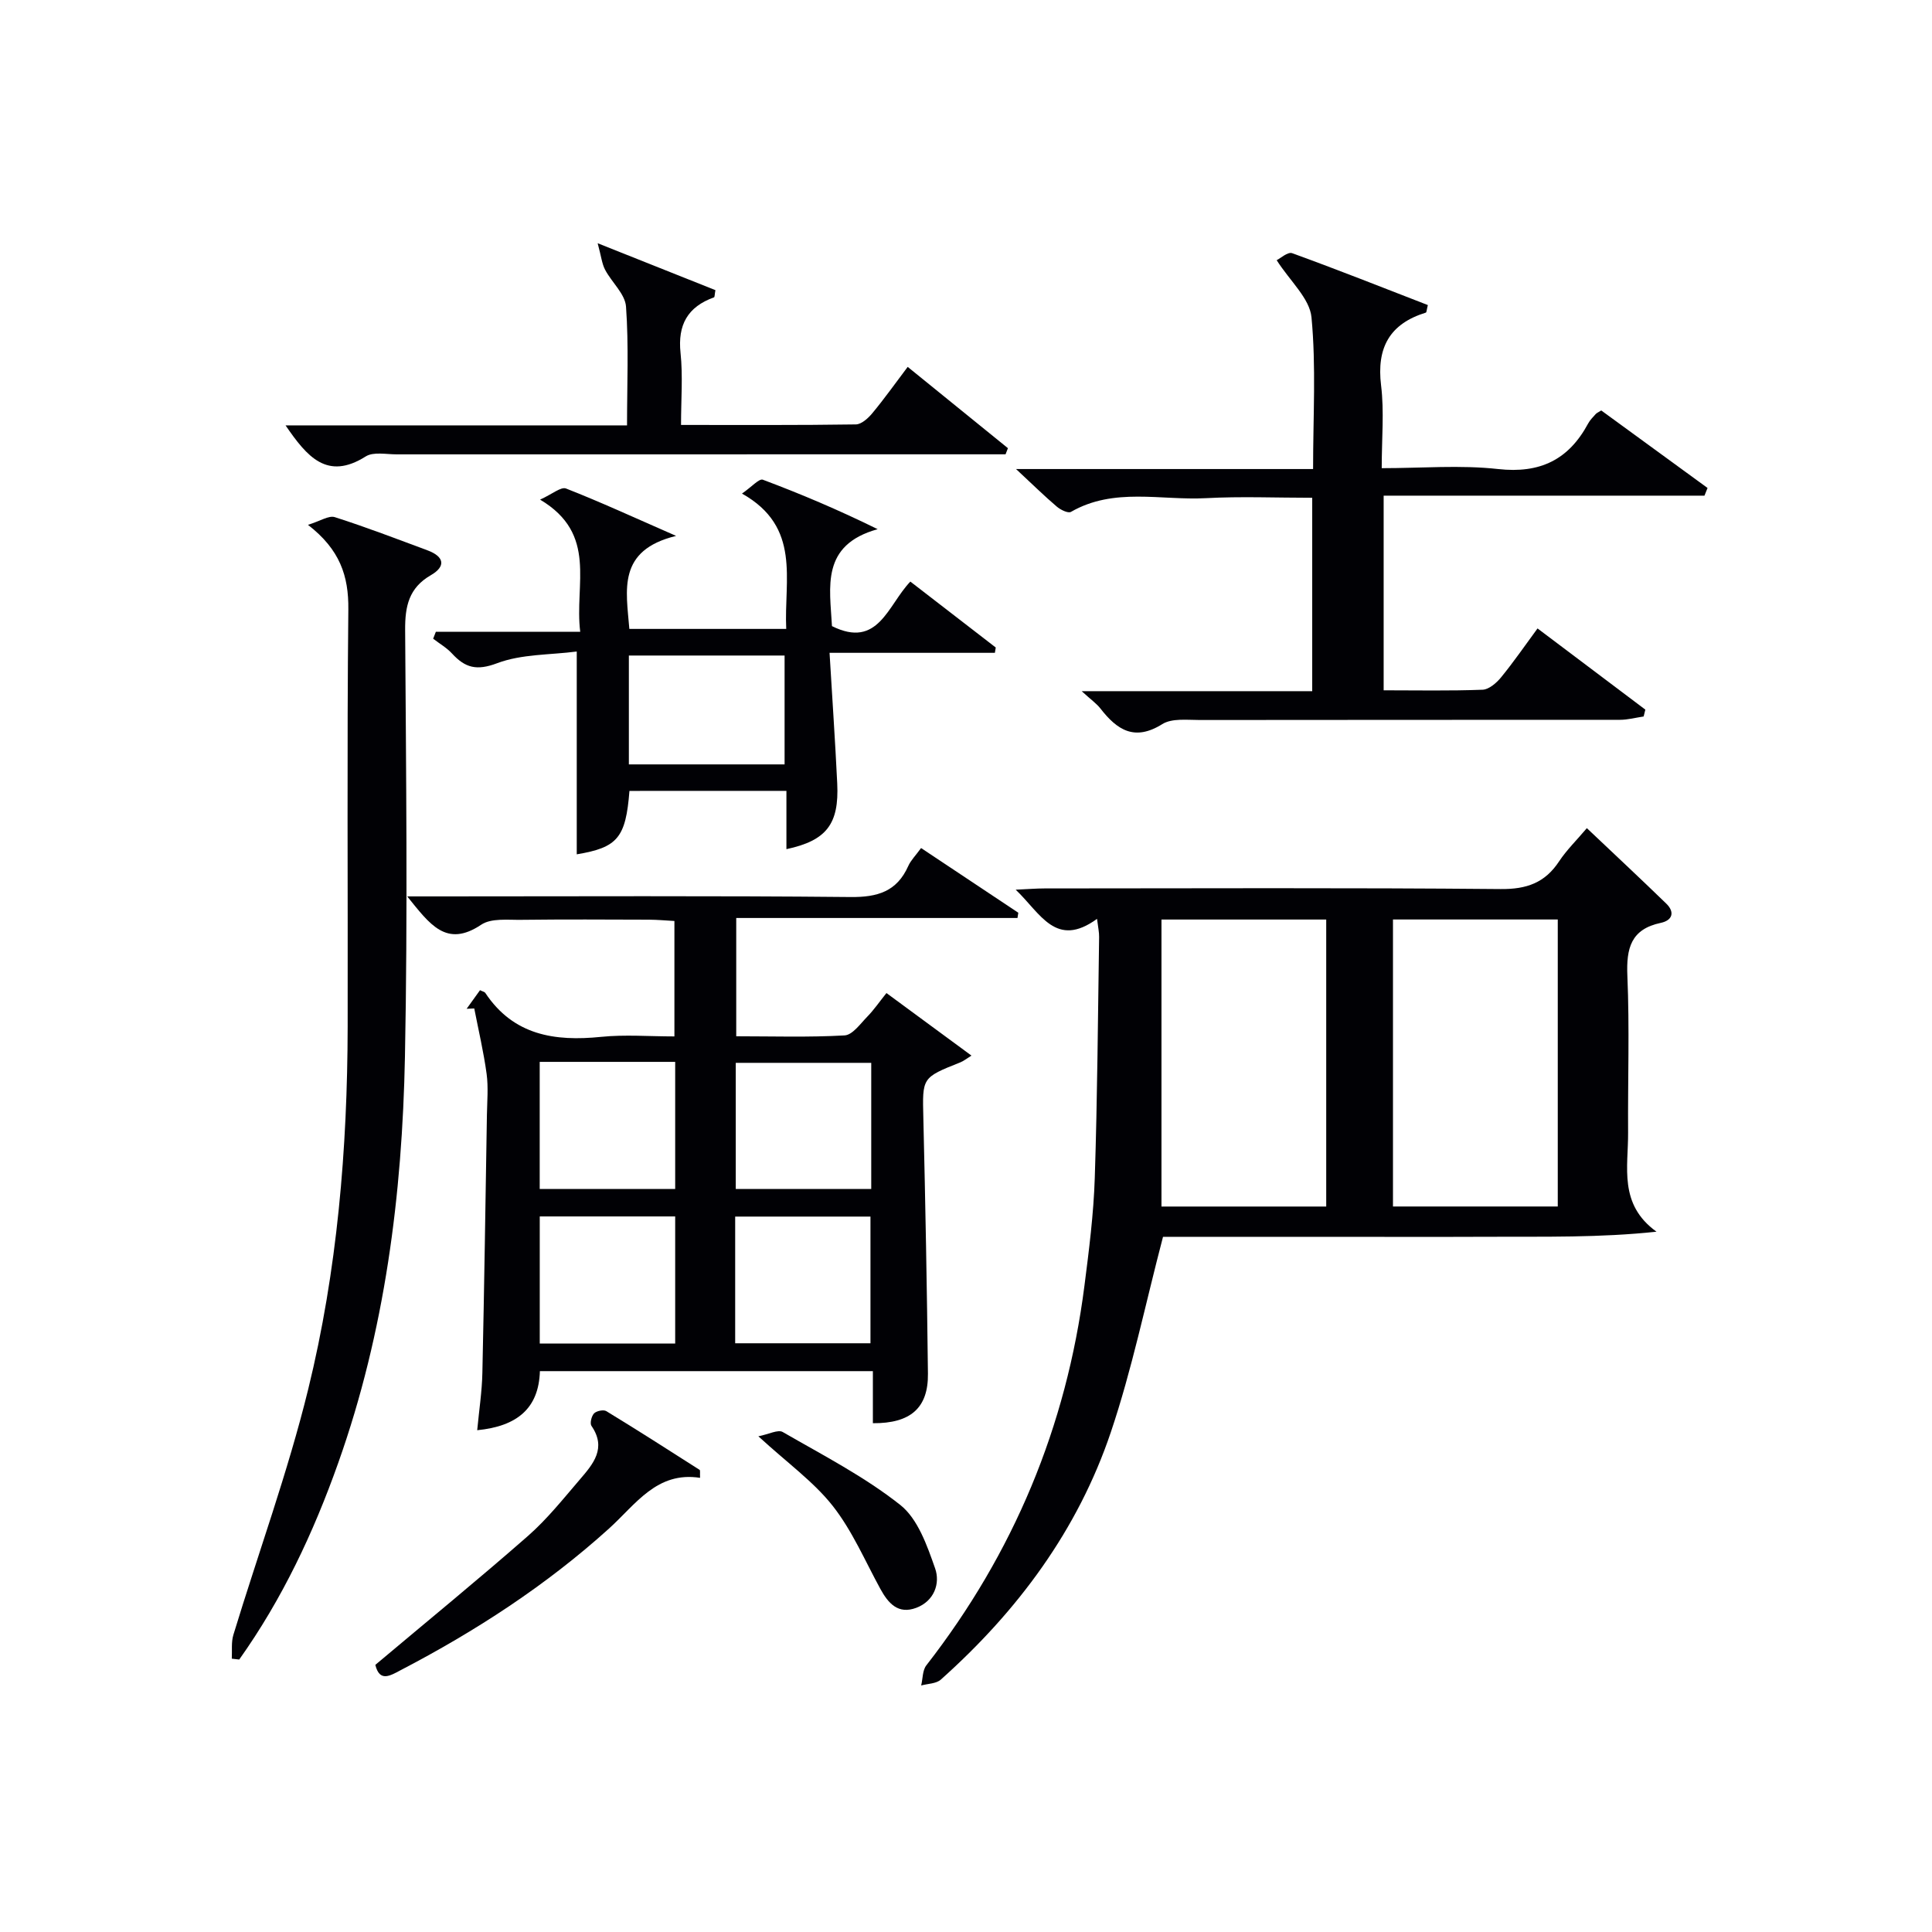
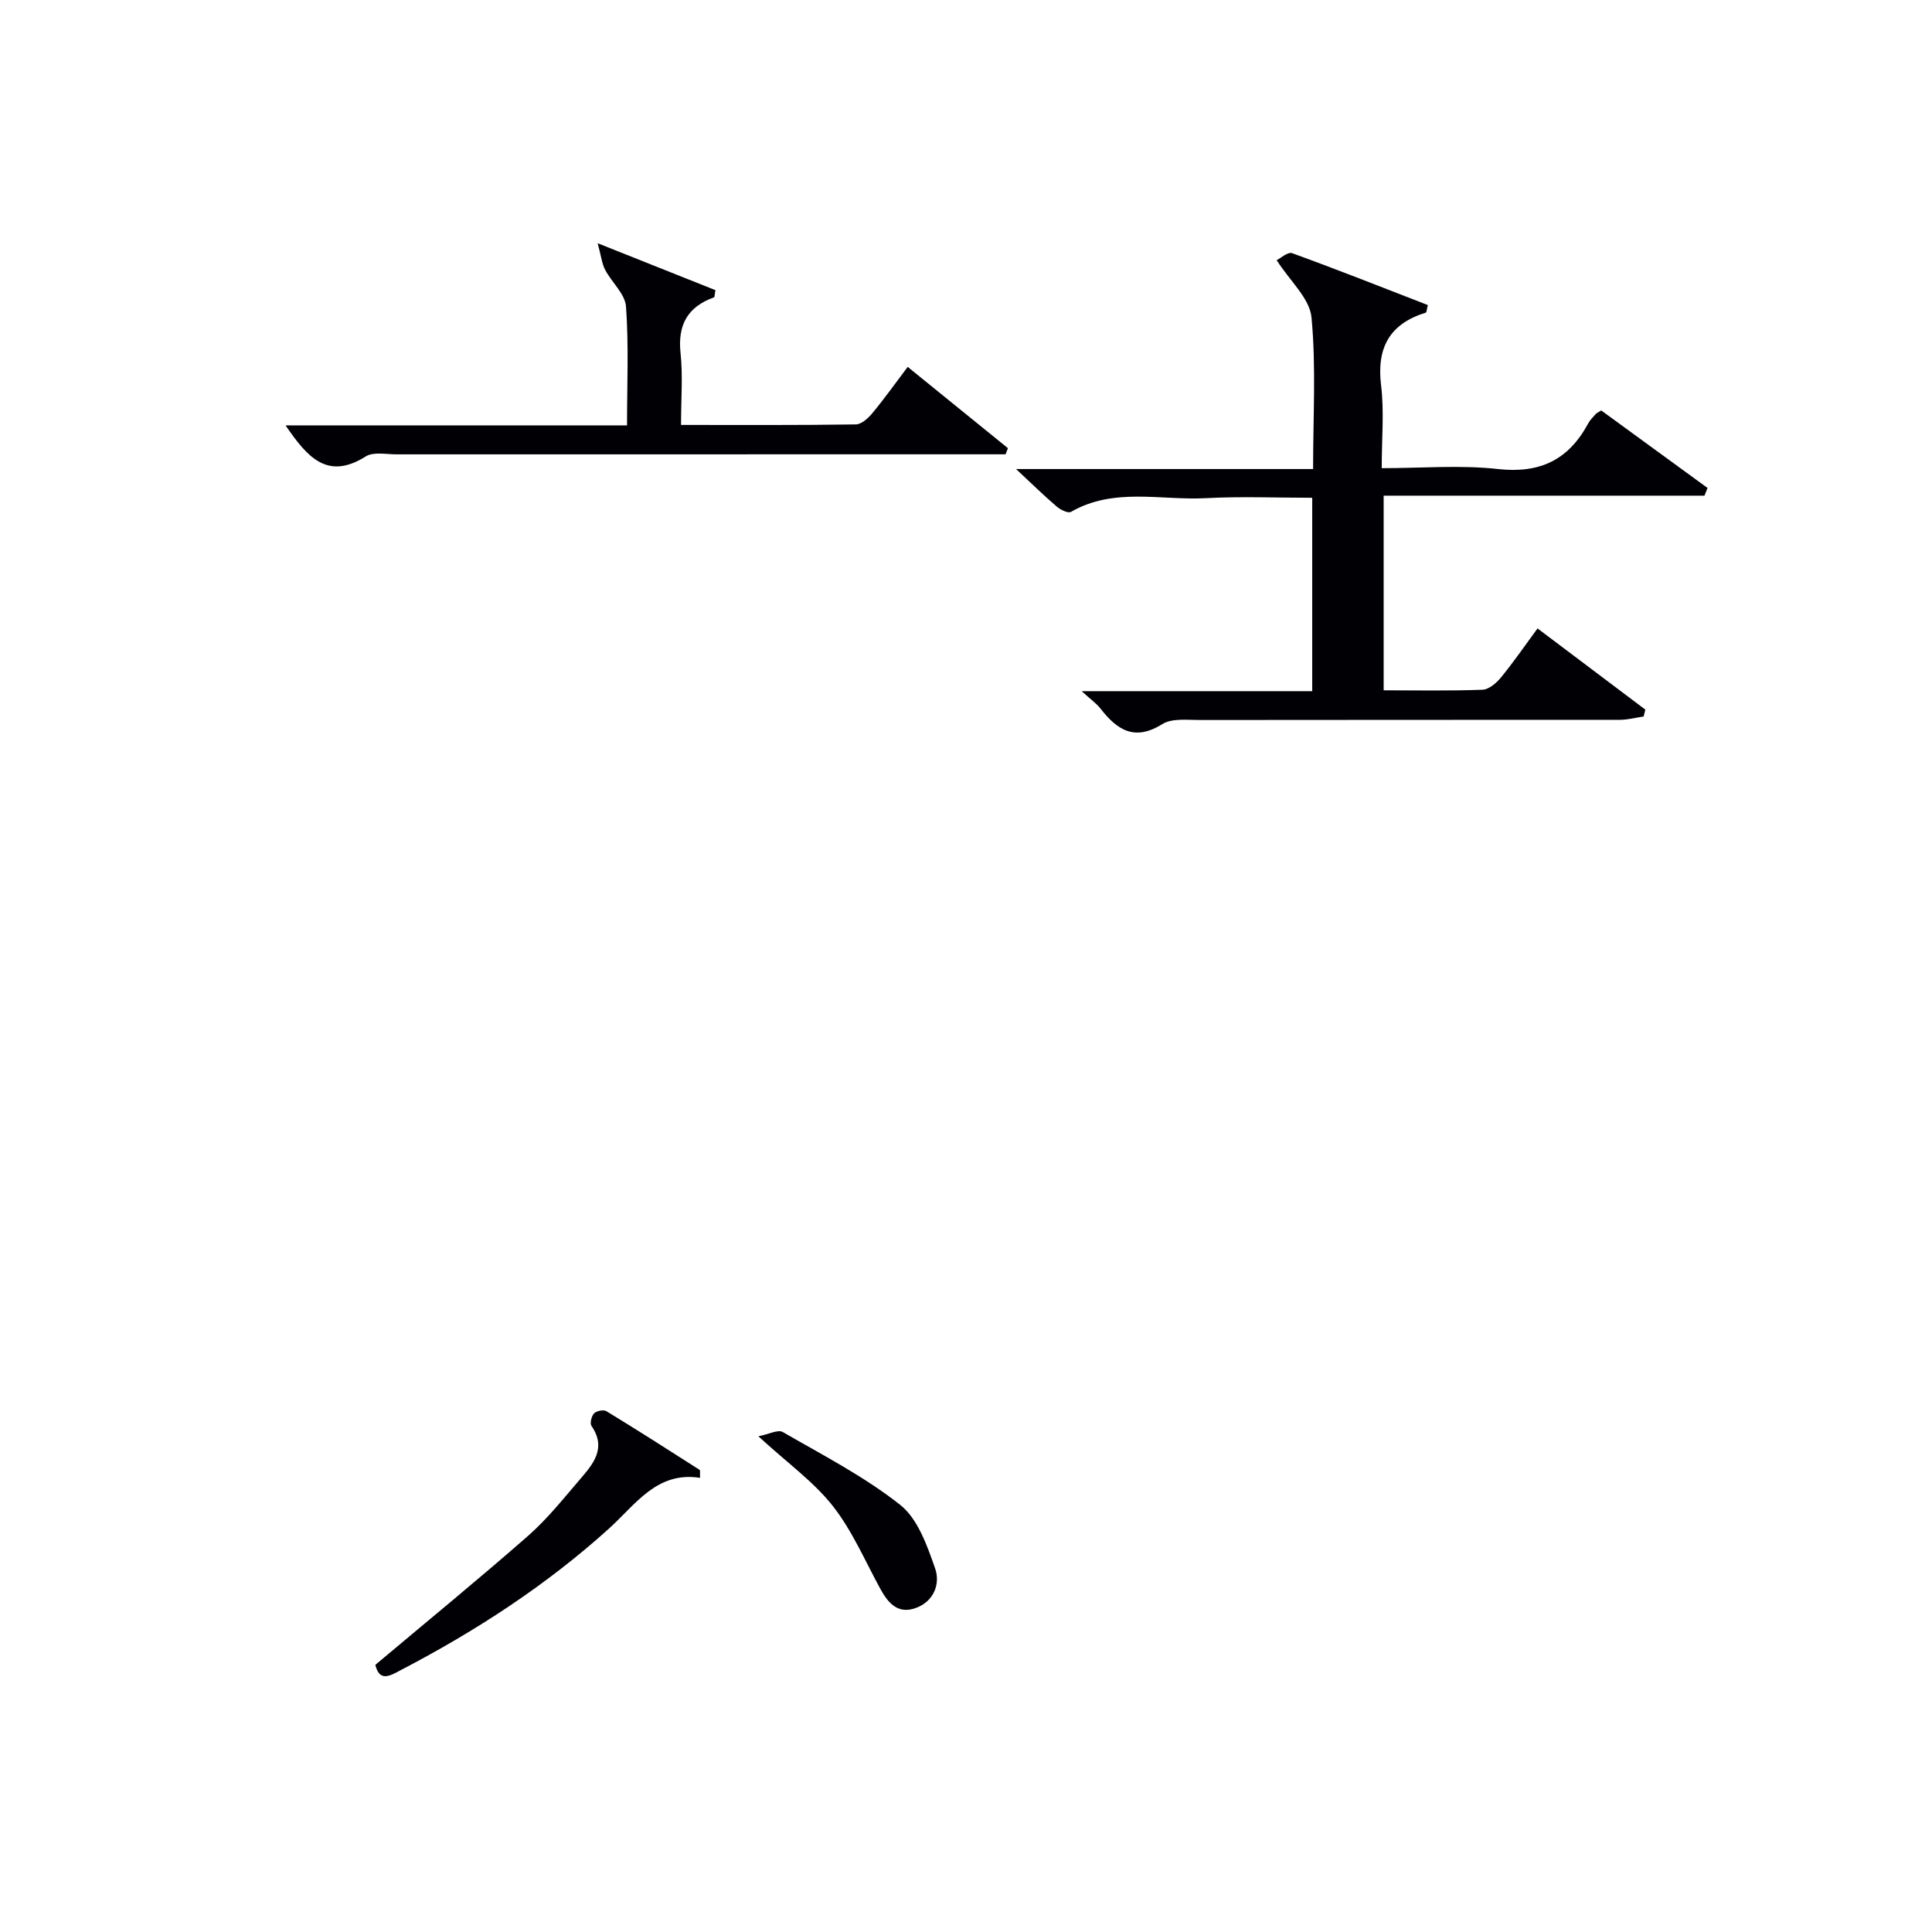
<svg xmlns="http://www.w3.org/2000/svg" enable-background="new 0 0 400 400" viewBox="0 0 400 400">
  <g fill="#010105">
-     <path d="m227.13 190.24c-8.53 6.19-11.67-1.11-16.84-6.04 2.51-.11 4.23-.26 5.96-.26 31.48-.01 62.96-.16 94.44.13 5.39.05 9.17-1.29 12.1-5.73 1.54-2.33 3.59-4.33 5.75-6.88 5.64 5.34 11.08 10.42 16.43 15.61 1.85 1.79 1.28 3.49-1.12 4-6.2 1.31-7.16 5.26-6.92 10.96.46 10.81.08 21.65.15 32.47.05 7.11-2.01 14.82 5.88 20.51-11.77 1.26-23.09 1-34.39 1.05-11.49.05-22.99.01-34.48.01-11.46 0-22.91 0-33.3 0-3.67 13.99-6.43 27.49-10.8 40.44-6.83 20.27-19.3 37.04-35.21 51.24-.95.85-2.69.83-4.06 1.21.34-1.41.26-3.13 1.07-4.17 18.07-23.23 29-49.41 32.73-78.58.95-7.41 1.9-14.86 2.14-22.31.54-16.63.65-33.27.9-49.91.02-.95-.2-1.89-.43-3.75zm95.39 59.55c0-20.16 0-39.82 0-59.42-11.65 0-22.89 0-34.12 0v59.42zm-47.94.01c0-20.17 0-39.85 0-59.42-11.5 0-22.58 0-34.11 0v59.42z" />
-     <path d="m84.31 185.59h6.32c28.49 0 56.98-.15 85.46.13 5.61.06 9.61-1.15 11.96-6.43.53-1.18 1.52-2.16 2.65-3.71 6.76 4.5 13.44 8.94 20.13 13.39-.06.36-.11.73-.17 1.09-19.29 0-38.58 0-58.23 0v24.49c7.53 0 15 .24 22.43-.18 1.64-.09 3.26-2.4 4.7-3.88 1.38-1.41 2.5-3.06 3.97-4.89 5.88 4.33 11.6 8.54 17.6 12.95-.97.6-1.6 1.12-2.32 1.41-7.99 3.17-7.84 3.15-7.64 11.54.42 17.63.75 35.27.95 52.91.08 7.07-3.58 10.31-11.4 10.25 0-3.43 0-6.87 0-10.78-23.15 0-45.84 0-68.94 0-.23 7.74-4.75 11.42-12.98 12.23.39-4.14.99-8 1.07-11.87.39-17.8.65-35.61.94-53.41.05-2.83.31-5.71-.06-8.49-.62-4.55-1.68-9.04-2.56-13.55-.53.02-1.05.05-1.58.07.93-1.29 1.86-2.59 2.77-3.85.53.26.94.33 1.1.57 5.83 8.77 14.35 10.07 23.98 9.09 4.91-.5 9.92-.09 15.17-.09 0-8.13 0-15.72 0-23.9-1.7-.09-3.45-.26-5.21-.27-8.83-.03-17.66-.08-26.49.03-2.81.04-6.23-.38-8.3 1.01-7.26 4.86-10.66-.12-15.32-5.86zm55.48 34.26c-9.61 0-18.81 0-28.05 0v26.32h28.05c0-8.89 0-17.36 0-26.32zm40.59.2c-9.7 0-18.95 0-28.05 0v26.11h28.05c0-8.87 0-17.32 0-26.11zm-40.59 31.8c-9.63 0-18.82 0-28.04 0v26.31h28.04c0-8.89 0-17.36 0-26.31zm12.42 26.26h28.01c0-9.05 0-17.63 0-26.23-9.56 0-18.73 0-28.01 0z" />
    <path d="m286.47 142.92c6.92 0 13.71.14 20.48-.12 1.32-.05 2.88-1.4 3.82-2.55 2.62-3.2 4.97-6.62 7.56-10.14 7.62 5.74 14.97 11.27 22.32 16.81-.12.47-.24.95-.35 1.42-1.64.24-3.27.69-4.91.69-28.98.03-57.97-.01-86.95.04-2.64 0-5.8-.4-7.8.85-5.74 3.59-9.35 1.22-12.8-3.22-.8-1.03-1.93-1.81-3.89-3.6h47.73c0-13.62 0-26.53 0-40.04-7.46 0-14.75-.31-22.01.08-9.33.5-19.03-2.29-27.94 2.84-.59.34-2.16-.43-2.93-1.09-2.52-2.14-4.88-4.46-8.44-7.78h61.5c0-10.91.64-21.24-.33-31.41-.37-3.91-4.42-7.47-7.21-11.83.75-.36 2.3-1.78 3.21-1.45 9.45 3.43 18.81 7.14 28.09 10.74-.25 1.01-.26 1.52-.41 1.56-7.52 2.32-10.23 7.28-9.27 15.09.66 5.39.13 10.93.13 17.12 8.26 0 16.26-.69 24.09.18 8.71.97 14.63-1.94 18.66-9.45.39-.72 1.01-1.32 1.56-1.94.21-.23.54-.36 1.14-.74 7.27 5.3 14.64 10.67 22.01 16.05-.21.53-.43 1.06-.64 1.59-22.01 0-44.02 0-66.42 0z" />
-     <path d="m47.99 343.41c.09-1.65-.14-3.4.33-4.94 5.16-16.94 11.27-33.64 15.48-50.8 6.03-24.58 8.13-49.78 8.18-75.11.06-28.81-.16-57.61.14-86.41.07-6.9-1.73-12.36-8.36-17.49 2.56-.78 4.32-1.99 5.56-1.59 6.48 2.07 12.83 4.51 19.21 6.88 3.4 1.27 3.89 3.28.65 5.15-4.53 2.62-5.33 6.42-5.3 11.3.19 29.46.54 58.92-.04 88.37-.56 28.62-4.15 56.9-13.81 84.1-5.12 14.44-11.6 28.2-20.5 40.72-.49-.06-1.01-.12-1.54-.18z" />
-     <path d="m130.32 163.75c-.76 9.71-2.46 11.72-10.91 13.13 0-13.66 0-27.29 0-41.99-5.56.72-11.42.51-16.48 2.42-4.26 1.61-6.62.95-9.33-1.99-1.11-1.21-2.6-2.06-3.92-3.08.19-.48.37-.96.56-1.44h29.89c-1.25-9.84 3.71-20.2-8.31-27.36 2.49-1.12 4.32-2.71 5.37-2.3 7.08 2.77 13.99 5.96 22.79 9.81-12.24 3-10.33 11.2-9.68 19.26h32.48c-.49-10.21 3.17-21.09-9.16-28.02 2.01-1.39 3.55-3.16 4.32-2.87 7.84 2.94 15.56 6.2 23.77 10.24-11.83 3.29-9.89 12.01-9.46 20.07 9.6 4.78 11.54-4.34 16.23-9.22 5.97 4.61 11.82 9.13 17.68 13.65-.06.37-.12.73-.18 1.1-11.13 0-22.25 0-34.23 0 .57 9.59 1.17 18.31 1.59 27.05.4 8.39-2.2 11.82-10.52 13.6 0-2.04 0-3.95 0-5.86 0-1.96 0-3.92 0-6.21-11.07.01-21.65.01-32.5.01zm-.12-5.49h32.24c0-7.68 0-15.02 0-22.54-10.93 0-21.49 0-32.24 0z" />
    <path d="m59.12 88.07h70.7c0-8.43.37-16.54-.21-24.59-.19-2.63-2.96-5.02-4.33-7.63-.66-1.25-.8-2.77-1.54-5.49 9.26 3.69 16.87 6.72 24.38 9.71-.17.9-.14 1.43-.29 1.49-5.46 1.97-7.55 5.68-6.93 11.53.5 4.74.1 9.57.1 14.89 12.34 0 24.27.07 36.2-.11 1.17-.02 2.57-1.3 3.43-2.35 2.43-2.92 4.63-6.03 7.3-9.56 7.08 5.74 13.92 11.29 20.75 16.83-.16.42-.33.85-.49 1.27-1.74 0-3.49 0-5.23 0-40.28 0-80.57 0-120.85.01-2.16 0-4.8-.57-6.39.43-8 5.05-12.16.05-16.6-6.43z" />
    <path d="m77.71 344.69c10.82-9.1 21.37-17.72 31.6-26.69 3.97-3.48 7.31-7.69 10.77-11.72 2.73-3.18 5.55-6.45 2.38-11.06-.37-.53 0-2.03.53-2.59.51-.52 1.96-.82 2.54-.47 6.5 3.96 12.91 8.06 19.32 12.16.15.1.05.61.09 1.65-8.95-1.39-13.3 5.48-18.85 10.5-13.03 11.78-27.65 21.26-43.19 29.35-2.11 1.11-4.31 2.51-5.19-1.13z" />
    <path d="m157.01 297.37c2.18-.43 4.07-1.45 5.04-.89 8.28 4.78 16.89 9.21 24.34 15.1 3.64 2.88 5.57 8.44 7.22 13.15 1.08 3.08-.17 6.74-3.9 8.15-3.77 1.42-5.81-.93-7.46-3.95-3.16-5.78-5.8-12-9.82-17.12-3.95-5.02-9.35-8.87-15.42-14.44z" />
  </g>
</svg>